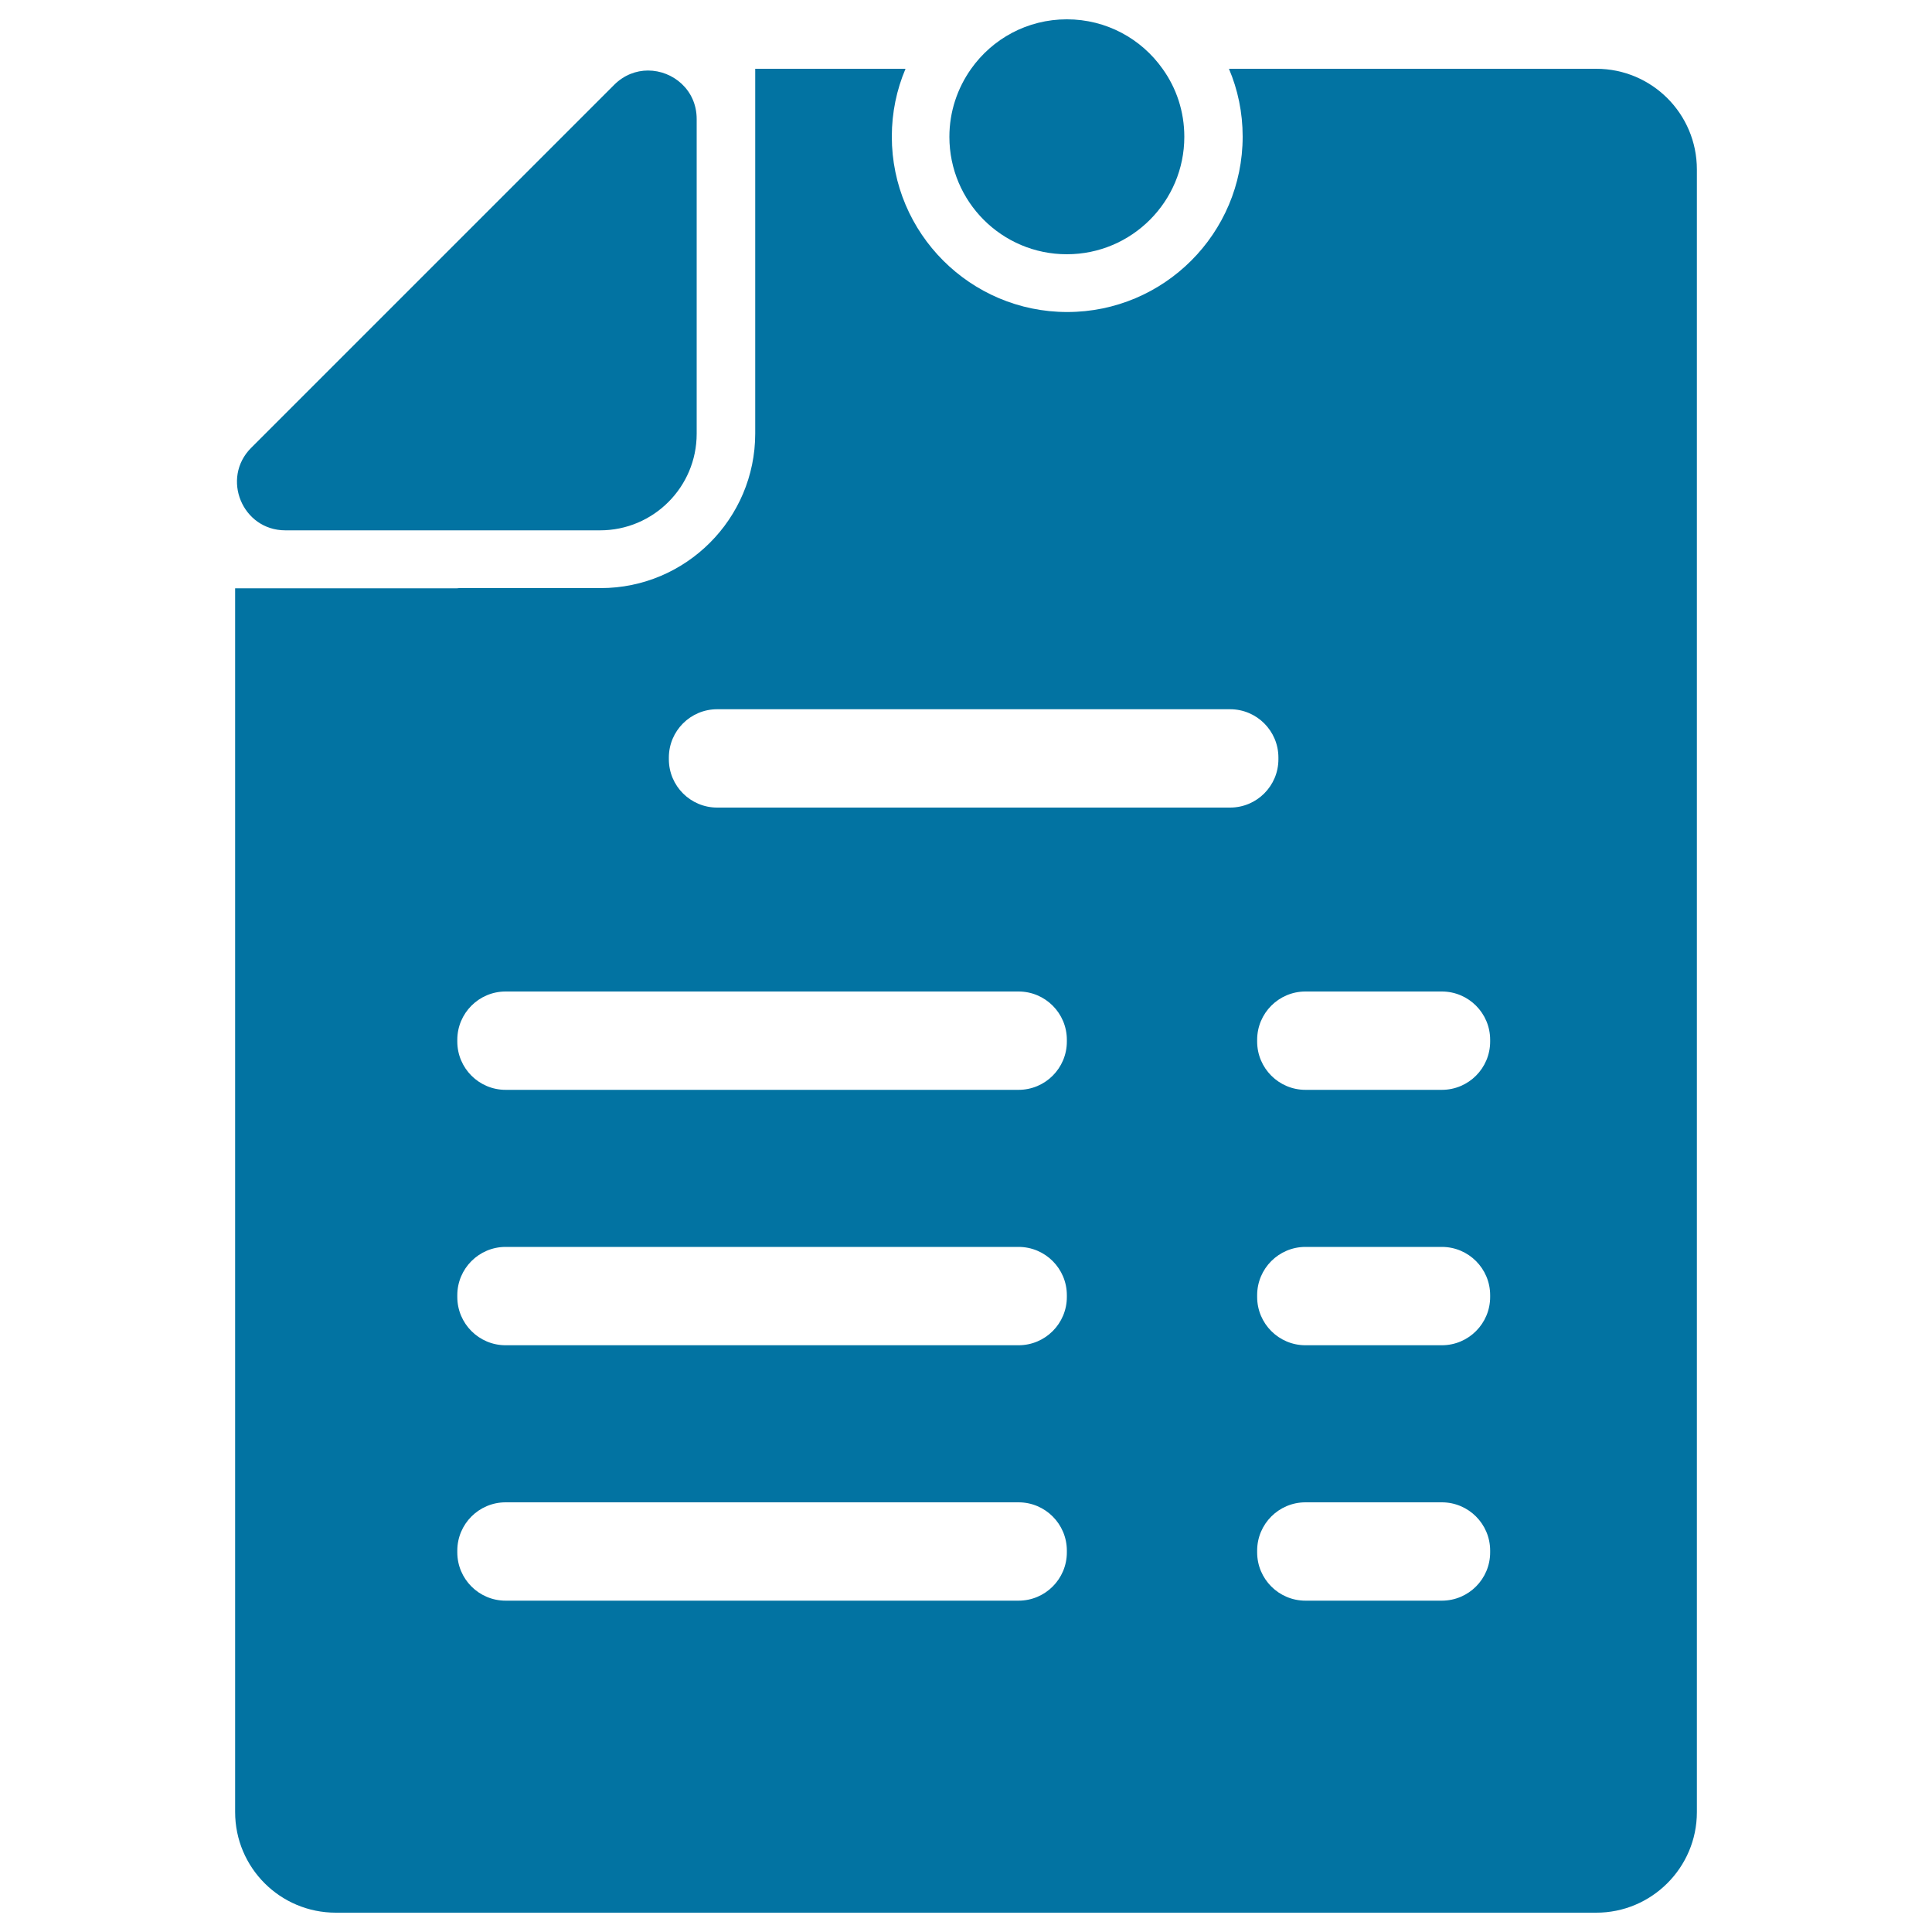
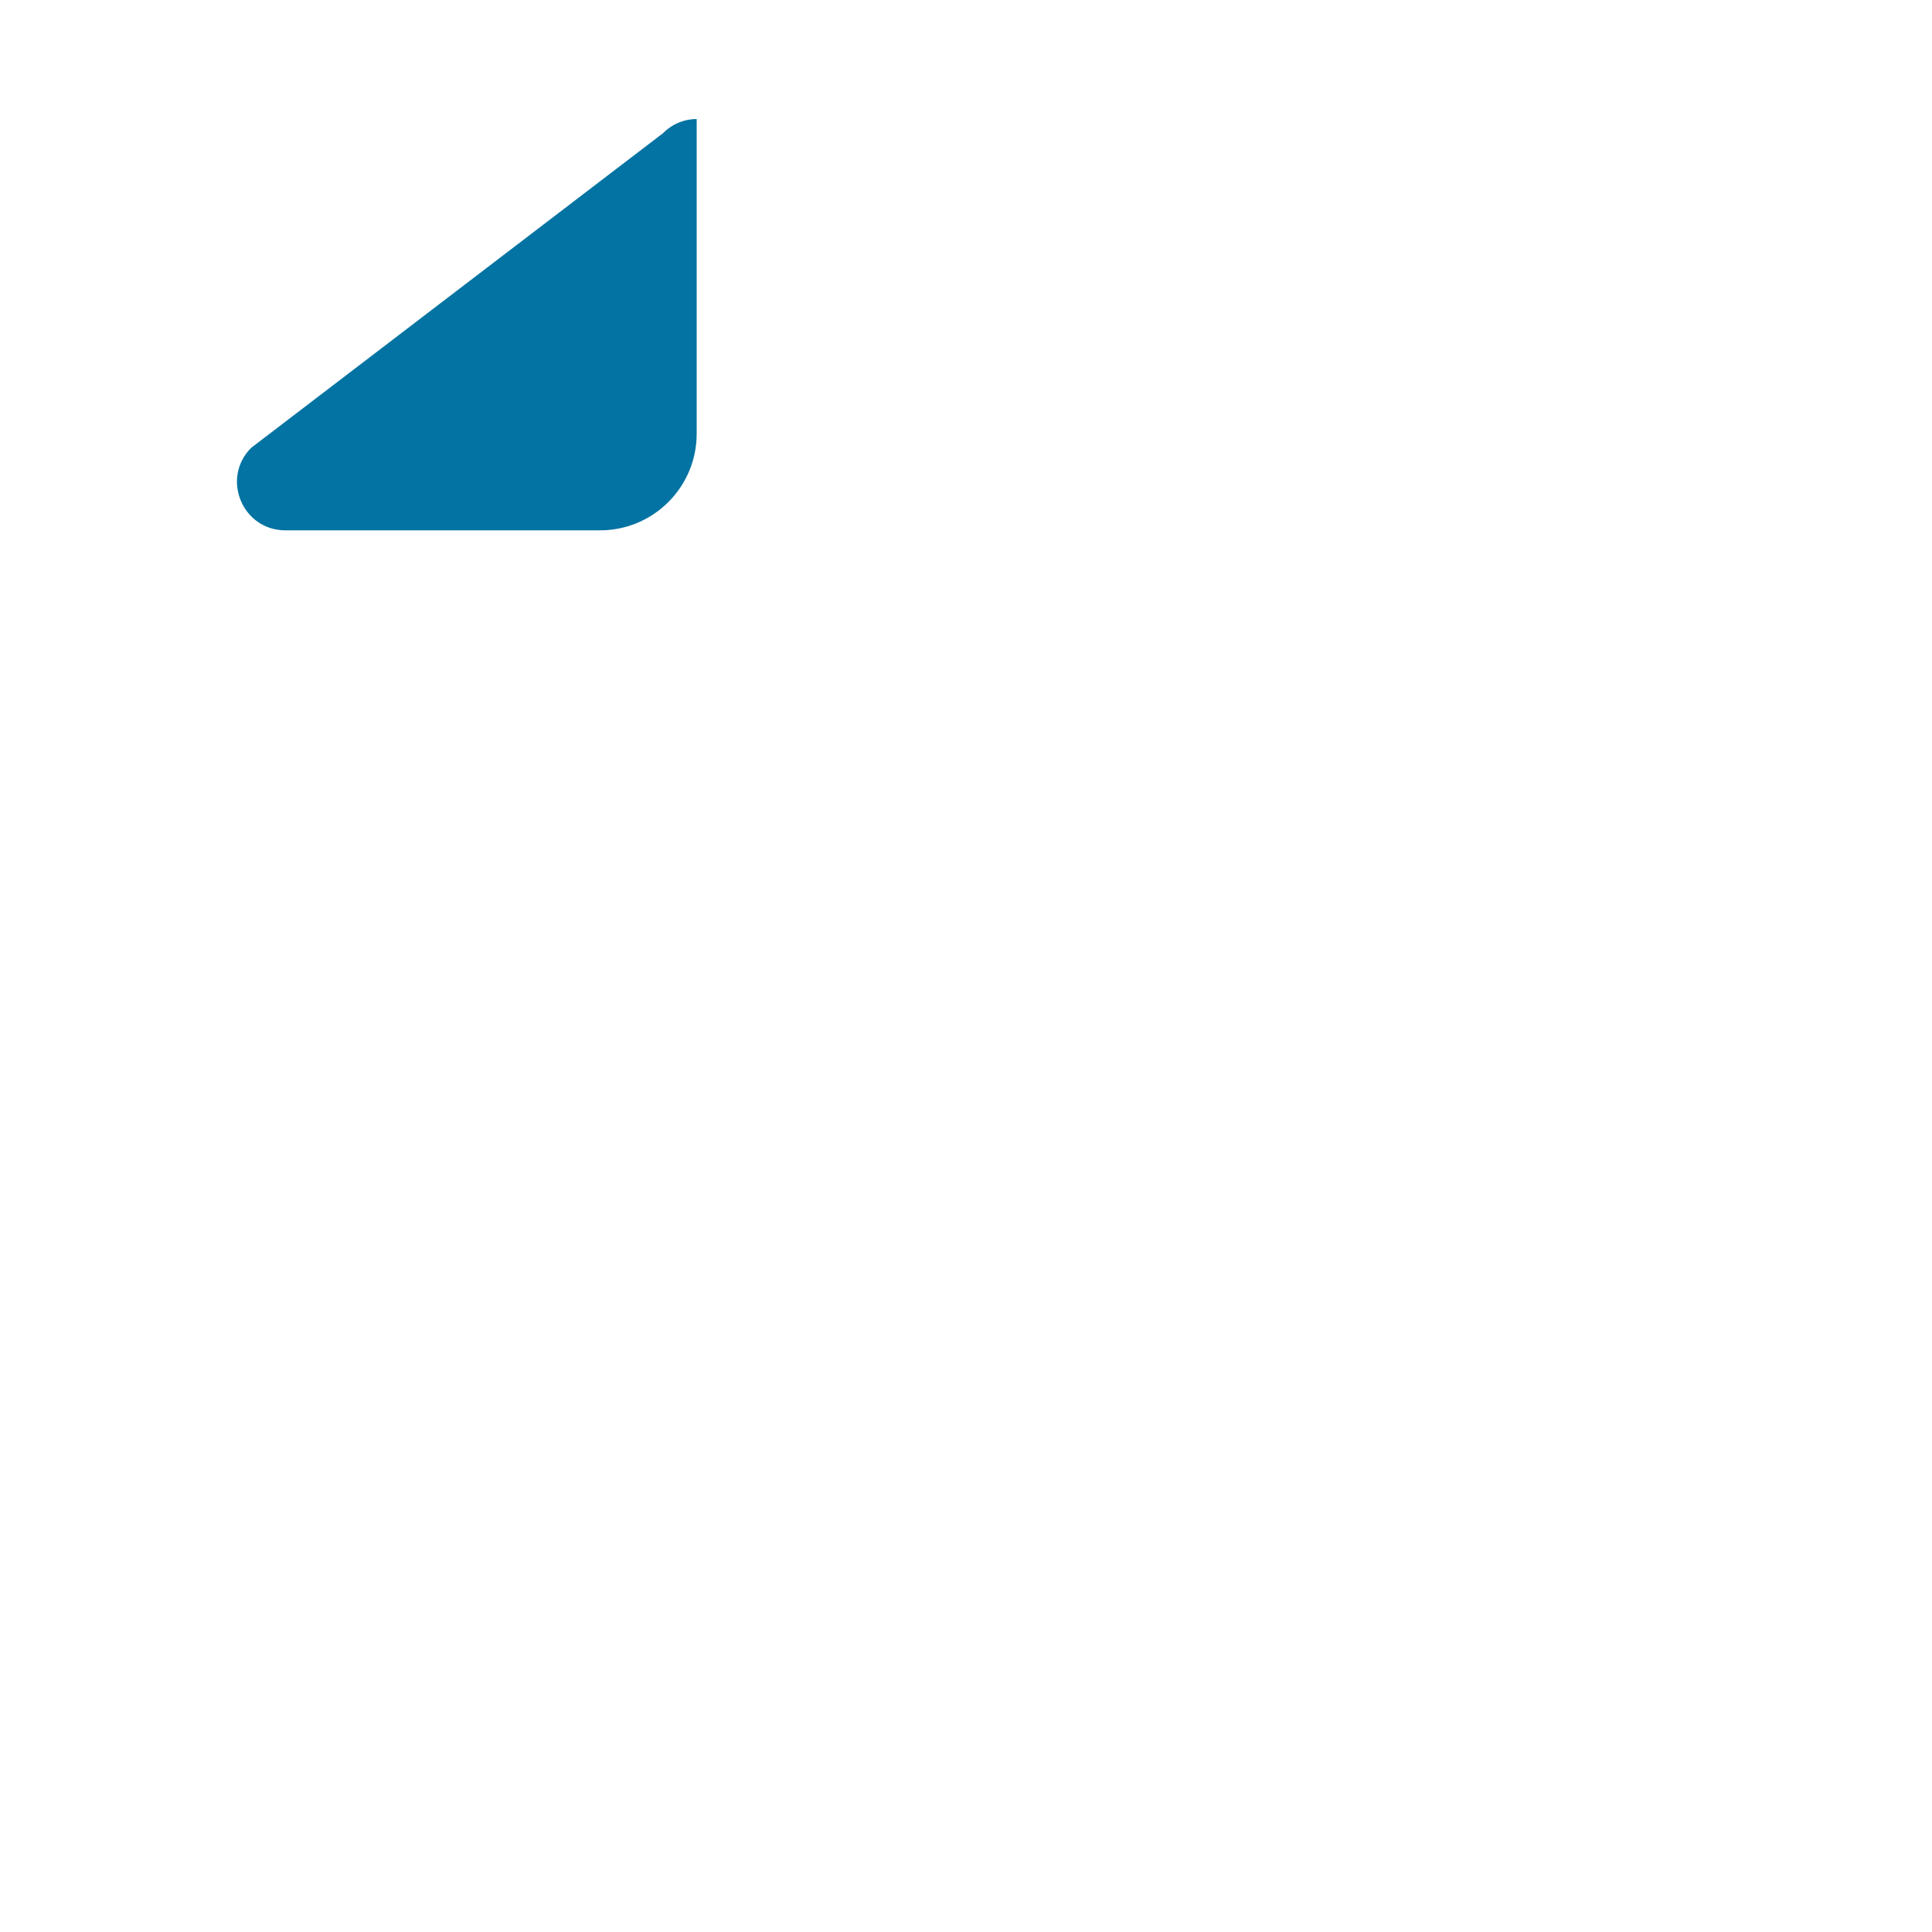
<svg xmlns="http://www.w3.org/2000/svg" viewBox="0 0 1000 1000" style="fill:#0273a2">
  <title>Paper Sheet SVG icon</title>
  <g>
-     <path d="M878.3,938V87.7c0-28.8-23.3-52.1-52.1-52.1H636.1c4.6,10.8,7.1,22.7,7.1,35.1c0,50.1-40.7,90.8-90.8,90.8c-50.1,0-90.8-40.7-90.8-90.8c0-12.4,2.5-24.3,7.1-35.1h-77.8V61c0,0.2,0,0.3,0,0.5v162.9c0,44.1-35.9,80-80,80h-73.4c-0.5,0.1-0.9,0.1-1.4,0.1H121.7v633.4c0,28.8,23.3,52.1,52.1,52.1H500h326.1C854.8,990.1,878.3,966.7,878.3,938z M552.2,803.5c0,13.8-11.2,25-25,25H261.7c-13.8,0-25-11.2-25-25v-0.9c0-13.8,11.2-25,25-25h265.5c13.8,0,25,11.2,25,25V803.5L552.2,803.5z M552.2,671.3c0,13.8-11.2,25-25,25H261.7c-13.8,0-25-11.2-25-25v-0.9c0-13.8,11.2-25,25-25h265.5c13.8,0,25,11.2,25,25V671.3L552.2,671.3z M552.2,539.1c0,13.8-11.2,25-25,25H261.7c-13.8,0-25-11.2-25-25v-0.9c0-13.8,11.2-25,25-25h265.5c13.8,0,25,11.2,25,25V539.1L552.2,539.1z M371.2,418c-13.8,0-25-11.2-25-25v-0.9c0-13.8,11.2-25,25-25h265.5c13.8,0,25,11.2,25,25v0.9c0,13.8-11.2,25-25,25H371.2z M771.3,803.5c0,13.8-11.2,25-25,25h-70.6c-13.8,0-25-11.2-25-25v-0.9c0-13.8,11.2-25,25-25h70.6c13.8,0,25,11.2,25,25V803.5z M771.3,671.3c0,13.8-11.2,25-25,25h-70.6c-13.8,0-25-11.2-25-25v-0.9c0-13.8,11.2-25,25-25h70.6c13.8,0,25,11.2,25,25V671.3z M771.3,539.1c0,13.8-11.2,25-25,25h-70.6c-13.8,0-25-11.2-25-25v-0.9c0-13.8,11.2-25,25-25h70.6c13.8,0,25,11.2,25,25V539.1z" />
-     <path d="M310.6,274.5c27.6,0,50-22.4,50-50V61.6c0-15.1-12.3-25.1-25.2-25.1c-6.1,0-12.4,2.3-17.5,7.4L130,231.8c-15.7,15.7-4.6,42.7,17.7,42.7H310.6z" />
-     <path d="M613,70.8c0-13.1-4.1-25.2-11.2-35.1c-11-15.6-29.1-25.7-49.6-25.7c-20.5,0-38.6,10.1-49.6,25.7c-7,9.9-11.2,22-11.2,35.1c0,33.6,27.2,60.8,60.8,60.8S613,104.3,613,70.8z" />
+     <path d="M310.6,274.5c27.6,0,50-22.4,50-50V61.6c-6.1,0-12.4,2.3-17.5,7.4L130,231.8c-15.7,15.7-4.6,42.7,17.7,42.7H310.6z" />
  </g>
</svg>